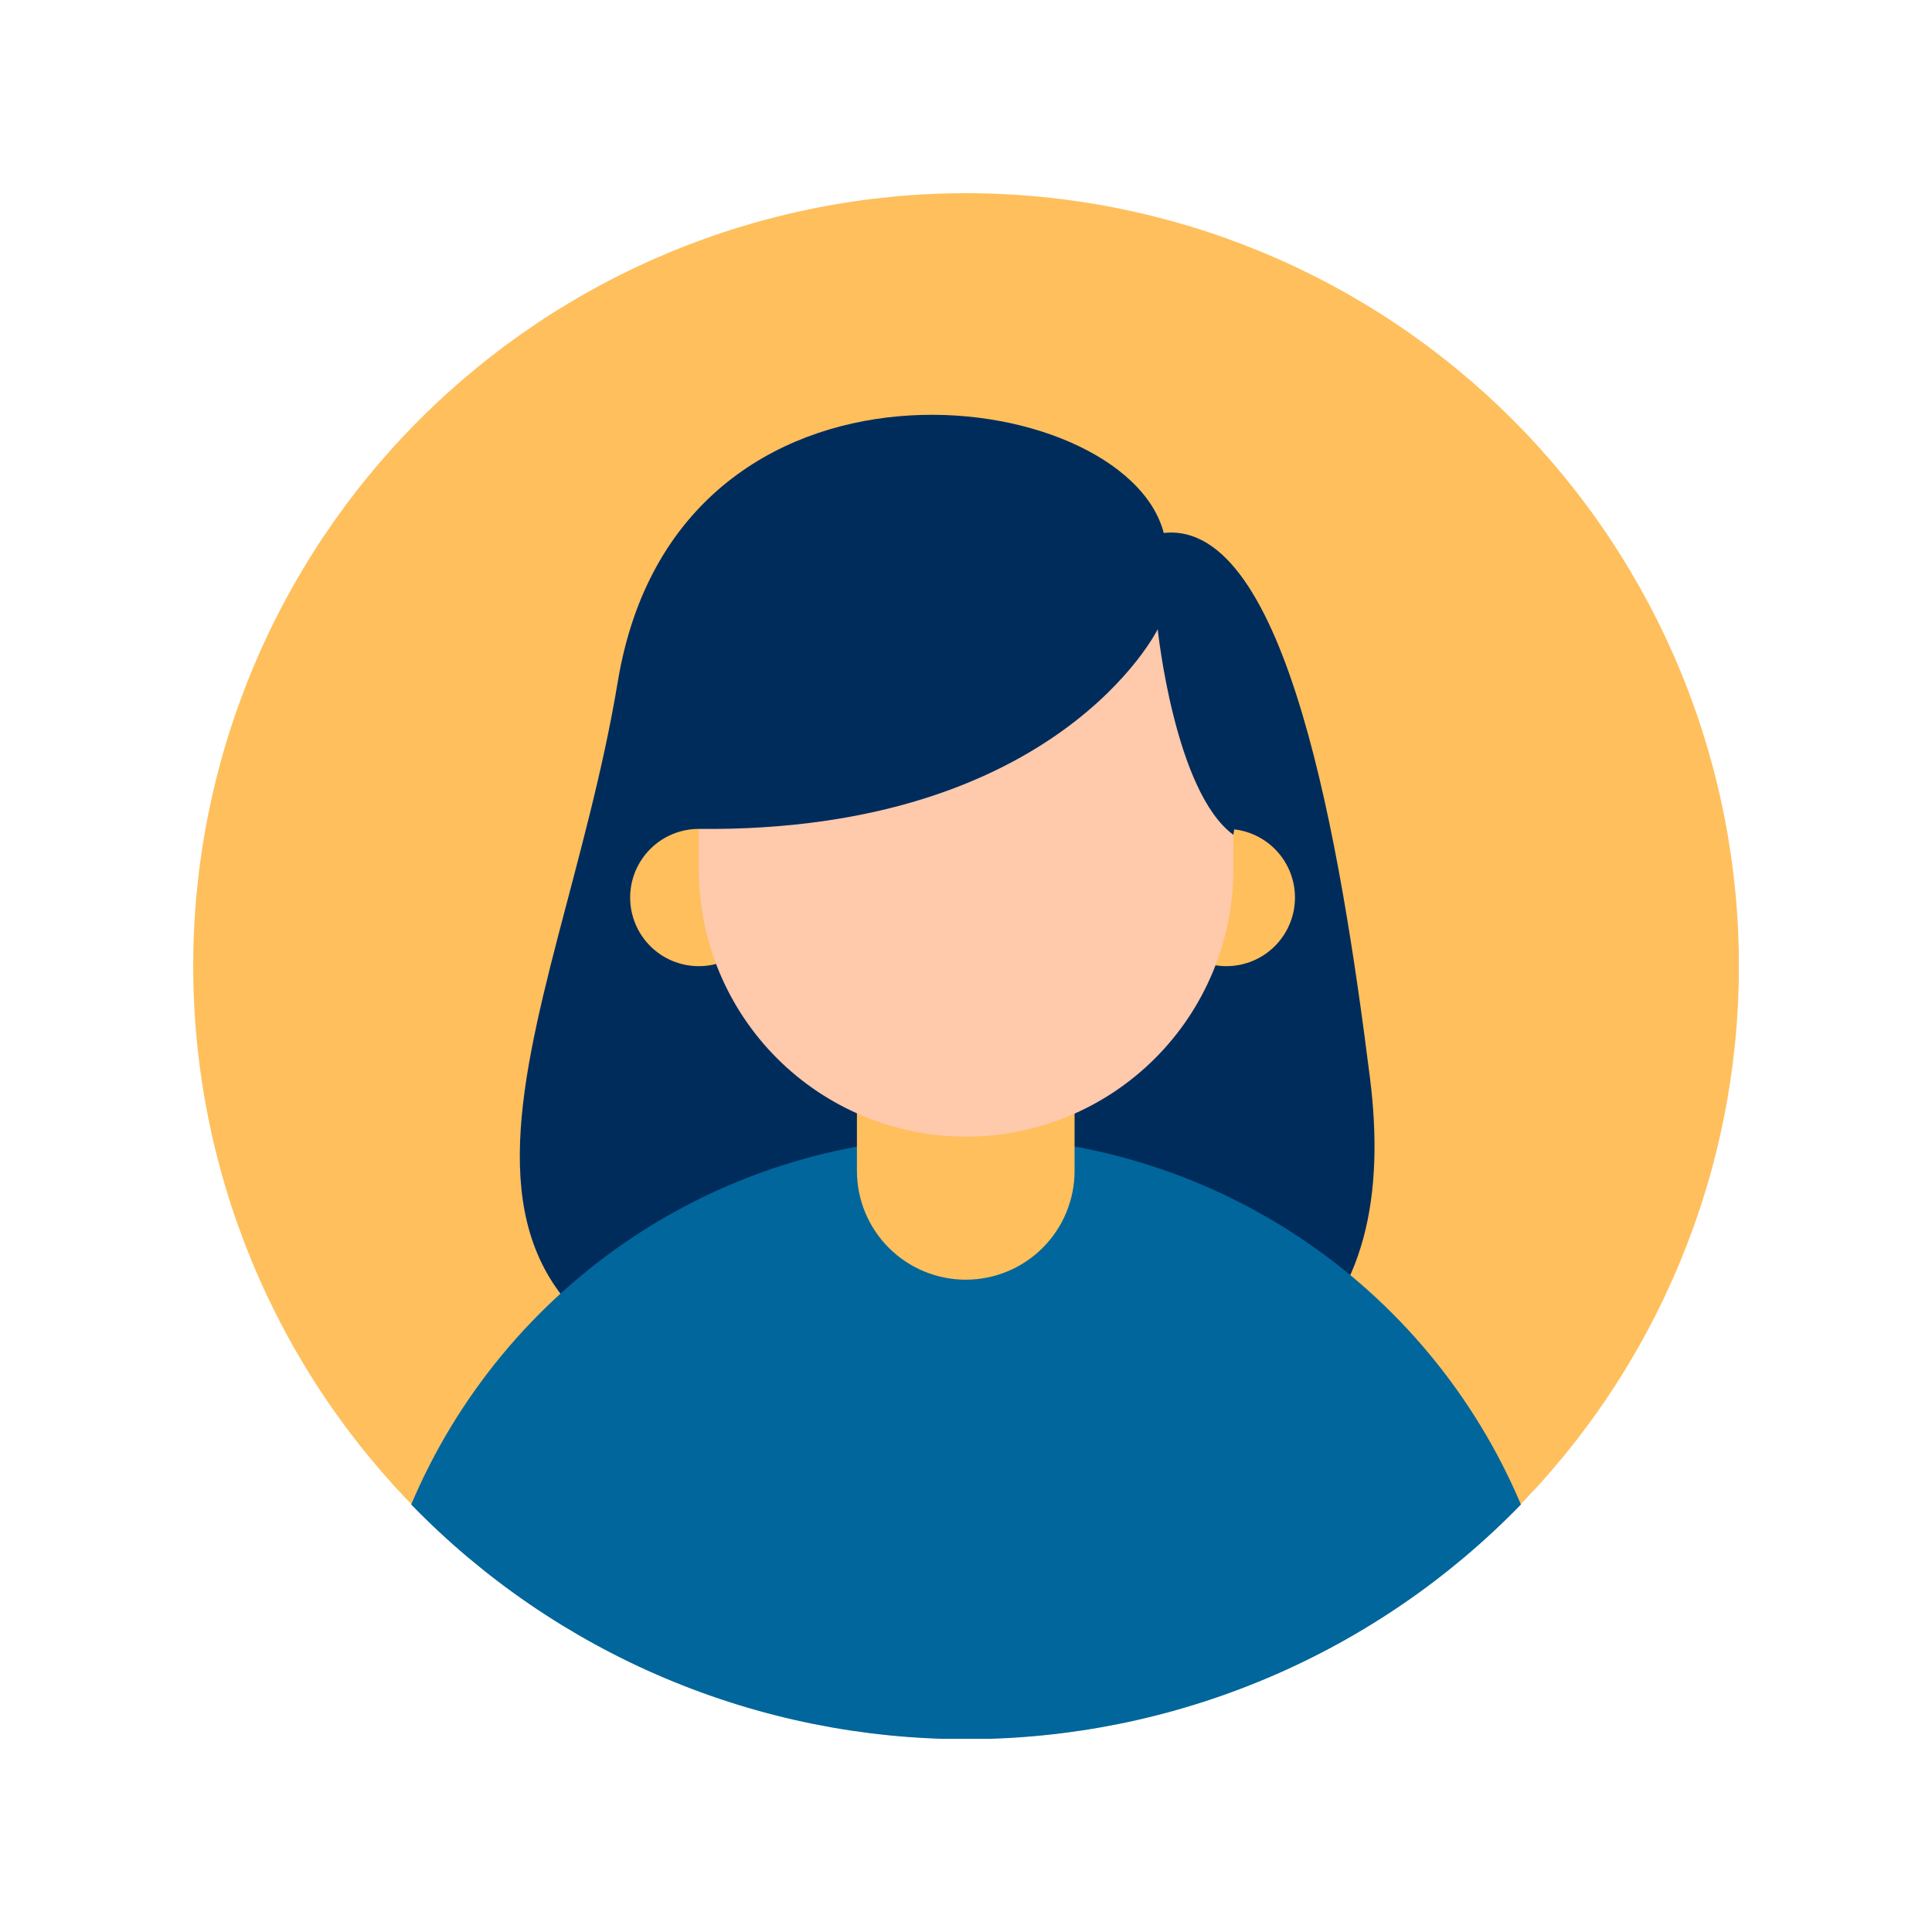
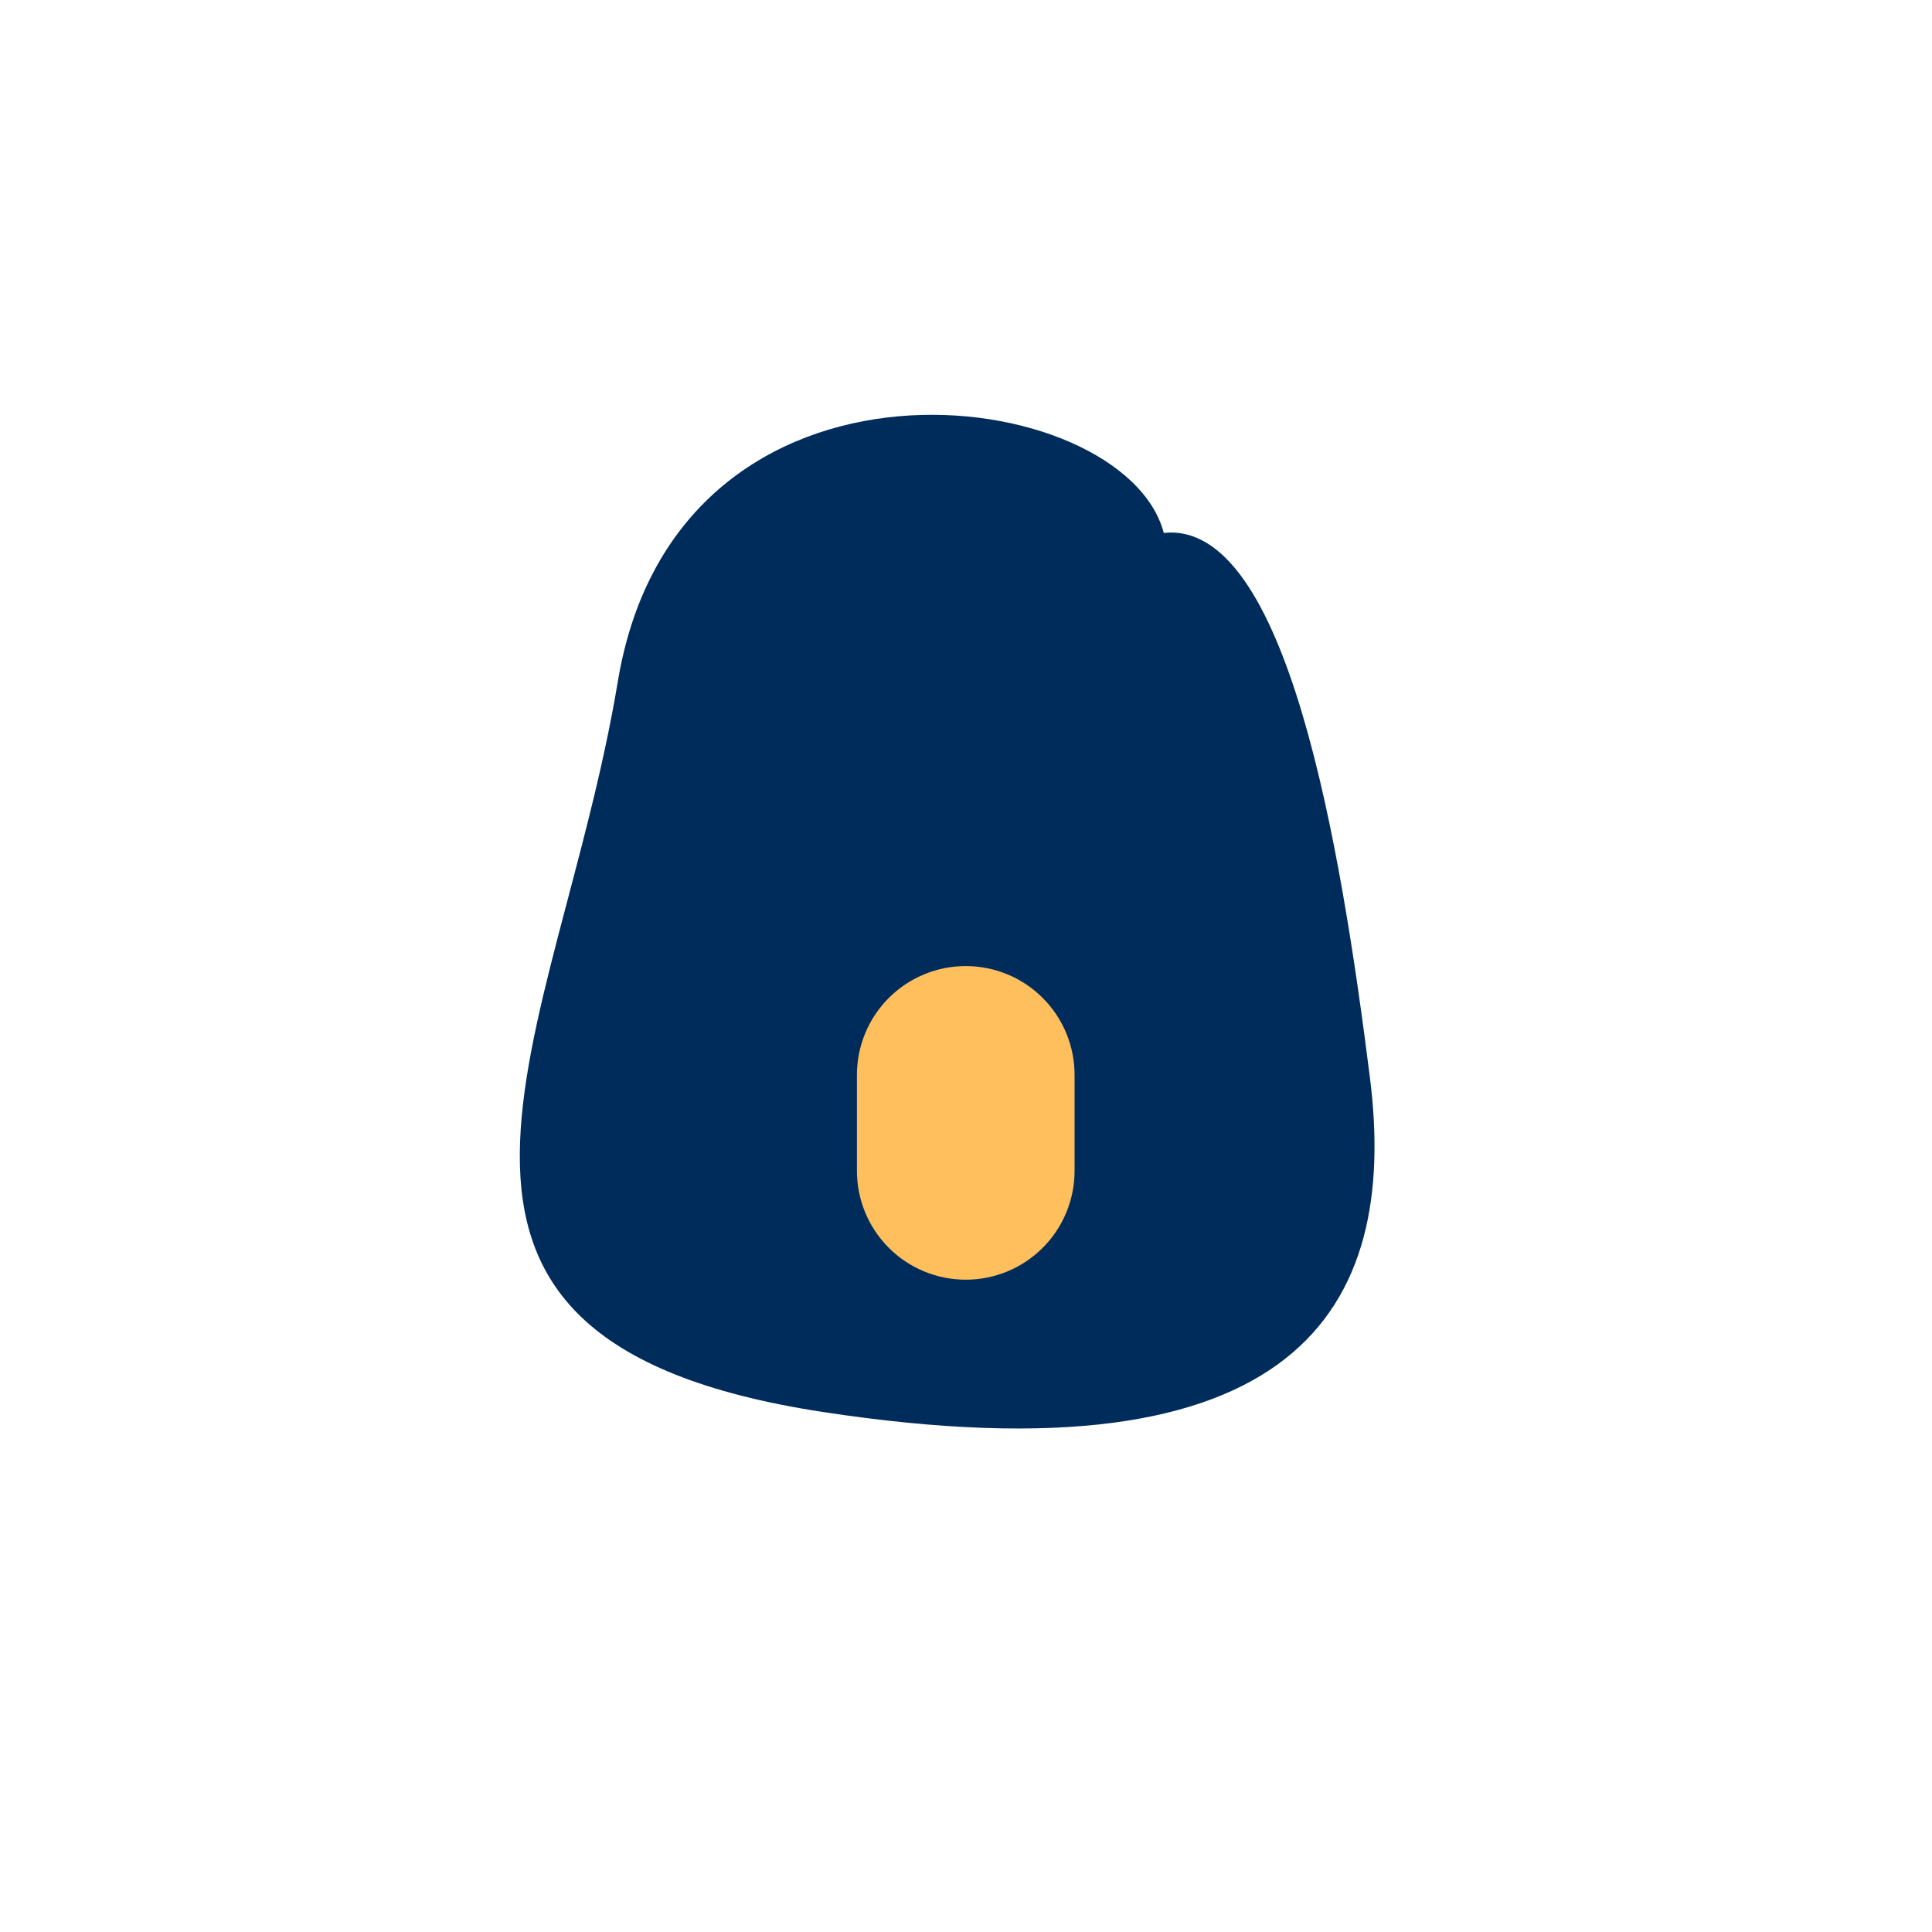
<svg xmlns="http://www.w3.org/2000/svg" version="1.2" preserveAspectRatio="xMidYMid meet" height="500" viewBox="0 0 375 375" zoomAndPan="magnify" width="500">
  <defs>
    <clipPath id="0349bcd285">
      <path d="M 37.5 37.5 L 337.5 37.5 L 337.5 337.5 L 37.5 337.5 Z M 37.5 37.5" />
    </clipPath>
    <clipPath id="00359cf687">
      <path d="M 79 220 L 296 220 L 296 337.5 L 79 337.5 Z M 79 220" />
    </clipPath>
  </defs>
  <g id="e13a5b395b">
    <g clip-path="url(#0349bcd285)" clip-rule="nonzero">
-       <path d="M 337.523 187.512 C 337.523 189.965 337.461 192.422 337.344 194.871 C 337.223 197.324 337.043 199.773 336.801 202.215 C 336.559 204.66 336.258 207.094 335.898 209.523 C 335.539 211.949 335.121 214.371 334.641 216.777 C 334.16 219.184 333.625 221.578 333.027 223.961 C 332.43 226.344 331.777 228.707 331.062 231.059 C 330.352 233.406 329.582 235.738 328.754 238.047 C 327.926 240.359 327.043 242.648 326.105 244.918 C 325.164 247.188 324.168 249.43 323.121 251.648 C 322.07 253.867 320.969 256.062 319.809 258.227 C 318.652 260.391 317.441 262.527 316.18 264.633 C 314.918 266.738 313.605 268.812 312.242 270.852 C 310.879 272.895 309.465 274.902 308 276.875 C 306.539 278.844 305.027 280.781 303.473 282.676 C 301.914 284.574 300.312 286.434 298.664 288.254 C 297.016 290.07 295.32 291.848 293.586 293.586 C 291.848 295.32 290.07 297.016 288.254 298.664 C 286.434 300.312 284.574 301.914 282.676 303.473 C 280.781 305.027 278.844 306.539 276.875 308 C 274.902 309.465 272.895 310.879 270.852 312.242 C 268.812 313.605 266.738 314.918 264.633 316.18 C 262.527 317.441 260.391 318.652 258.227 319.809 C 256.062 320.969 253.867 322.07 251.648 323.121 C 249.43 324.168 247.188 325.164 244.918 326.105 C 242.648 327.043 240.359 327.926 238.047 328.754 C 235.738 329.582 233.406 330.352 231.059 331.062 C 228.707 331.777 226.344 332.43 223.961 333.027 C 221.578 333.625 219.184 334.16 216.777 334.641 C 214.371 335.121 211.949 335.539 209.523 335.898 C 207.094 336.258 204.66 336.559 202.215 336.801 C 199.773 337.043 197.324 337.223 194.871 337.344 C 192.422 337.461 189.965 337.523 187.512 337.523 C 185.055 337.523 182.602 337.461 180.152 337.344 C 177.699 337.223 175.25 337.043 172.809 336.801 C 170.363 336.559 167.93 336.258 165.5 335.898 C 163.07 335.539 160.652 335.121 158.246 334.641 C 155.836 334.16 153.441 333.625 151.062 333.027 C 148.68 332.43 146.316 331.777 143.965 331.062 C 141.617 330.352 139.285 329.582 136.973 328.754 C 134.664 327.926 132.371 327.043 130.105 326.105 C 127.836 325.164 125.594 324.168 123.375 323.121 C 121.152 322.07 118.961 320.969 116.797 319.809 C 114.633 318.652 112.496 317.441 110.391 316.18 C 108.285 314.918 106.211 313.605 104.168 312.242 C 102.129 310.879 100.121 309.465 98.148 308 C 96.18 306.539 94.242 305.027 92.344 303.473 C 90.449 301.914 88.59 300.312 86.77 298.664 C 84.949 297.016 83.172 295.32 81.438 293.586 C 79.703 291.848 78.008 290.07 76.359 288.254 C 74.711 286.434 73.109 284.574 71.551 282.676 C 69.992 280.781 68.484 278.844 67.02 276.875 C 65.559 274.902 64.145 272.895 62.781 270.852 C 61.418 268.812 60.105 266.738 58.844 264.633 C 57.582 262.527 56.371 260.391 55.215 258.227 C 54.055 256.062 52.953 253.867 51.902 251.648 C 50.852 249.43 49.859 247.188 48.918 244.918 C 47.98 242.648 47.098 240.359 46.27 238.047 C 45.441 235.738 44.672 233.406 43.961 231.059 C 43.246 228.707 42.594 226.344 41.996 223.961 C 41.398 221.578 40.863 219.184 40.383 216.777 C 39.902 214.371 39.484 211.949 39.125 209.523 C 38.762 207.094 38.465 204.66 38.223 202.215 C 37.98 199.773 37.801 197.324 37.68 194.871 C 37.559 192.422 37.5 189.965 37.5 187.512 C 37.5 185.055 37.559 182.602 37.68 180.152 C 37.801 177.699 37.98 175.25 38.223 172.809 C 38.465 170.363 38.762 167.93 39.125 165.5 C 39.484 163.07 39.902 160.652 40.383 158.246 C 40.863 155.836 41.398 153.441 41.996 151.062 C 42.594 148.68 43.246 146.316 43.961 143.965 C 44.672 141.617 45.441 139.285 46.27 136.973 C 47.098 134.664 47.98 132.371 48.918 130.105 C 49.859 127.836 50.852 125.594 51.902 123.375 C 52.953 121.152 54.055 118.961 55.215 116.797 C 56.371 114.633 57.582 112.496 58.844 110.391 C 60.105 108.285 61.418 106.211 62.781 104.168 C 64.145 102.129 65.559 100.121 67.02 98.148 C 68.484 96.18 69.992 94.242 71.551 92.344 C 73.109 90.449 74.711 88.59 76.359 86.77 C 78.008 84.949 79.703 83.172 81.438 81.438 C 83.172 79.703 84.949 78.008 86.77 76.359 C 88.59 74.711 90.449 73.109 92.344 71.551 C 94.242 69.992 96.18 68.484 98.148 67.02 C 100.121 65.559 102.129 64.145 104.168 62.781 C 106.211 61.418 108.285 60.105 110.391 58.844 C 112.496 57.582 114.633 56.371 116.797 55.215 C 118.961 54.055 121.152 52.953 123.375 51.902 C 125.594 50.852 127.836 49.859 130.105 48.918 C 132.371 47.98 134.664 47.098 136.973 46.27 C 139.285 45.441 141.617 44.672 143.965 43.961 C 146.316 43.246 148.68 42.594 151.062 41.996 C 153.441 41.398 155.836 40.863 158.246 40.383 C 160.652 39.902 163.07 39.484 165.5 39.125 C 167.93 38.762 170.363 38.465 172.809 38.223 C 175.25 37.98 177.699 37.801 180.152 37.68 C 182.602 37.559 185.055 37.5 187.512 37.5 C 189.965 37.5 192.422 37.559 194.871 37.68 C 197.324 37.801 199.773 37.98 202.215 38.223 C 204.66 38.465 207.094 38.762 209.523 39.125 C 211.949 39.484 214.371 39.902 216.777 40.383 C 219.184 40.863 221.578 41.398 223.961 41.996 C 226.344 42.594 228.707 43.246 231.059 43.961 C 233.406 44.672 235.738 45.441 238.047 46.27 C 240.359 47.098 242.648 47.98 244.918 48.918 C 247.188 49.859 249.43 50.852 251.648 51.902 C 253.867 52.953 256.062 54.055 258.227 55.215 C 260.391 56.371 262.527 57.582 264.633 58.844 C 266.738 60.105 268.812 61.418 270.852 62.781 C 272.895 64.145 274.902 65.559 276.875 67.02 C 278.844 68.484 280.781 69.992 282.676 71.551 C 284.574 73.109 286.434 74.711 288.254 76.359 C 290.07 78.008 291.848 79.703 293.586 81.438 C 295.32 83.172 297.016 84.949 298.664 86.77 C 300.312 88.59 301.914 90.449 303.473 92.344 C 305.027 94.242 306.539 96.18 308 98.148 C 309.465 100.121 310.879 102.129 312.242 104.168 C 313.605 106.211 314.918 108.285 316.18 110.391 C 317.441 112.496 318.652 114.633 319.809 116.797 C 320.969 118.961 322.07 121.152 323.121 123.375 C 324.168 125.594 325.164 127.836 326.105 130.105 C 327.043 132.371 327.926 134.664 328.754 136.973 C 329.582 139.285 330.352 141.617 331.062 143.965 C 331.777 146.316 332.43 148.68 333.027 151.062 C 333.625 153.441 334.16 155.836 334.641 158.246 C 335.121 160.652 335.539 163.07 335.898 165.5 C 336.258 167.93 336.559 170.363 336.801 172.809 C 337.043 175.25 337.223 177.699 337.344 180.152 C 337.461 182.602 337.523 185.055 337.523 187.512 Z M 337.523 187.512" style="stroke:none;fill-rule:nonzero;fill:#ffbf5c;fill-opacity:1;" />
-     </g>
+       </g>
    <path d="M 225.887 103.449 C 218.277 74.23 131.473 62.664 119.918 132.281 C 108.363 201.898 67.496 259.961 159.656 274.055 C 251.816 288.145 271.547 254.043 265.91 209.23 C 260.27 164.418 249.844 100.82 225.887 103.449 Z M 225.887 103.449" style="stroke:none;fill-rule:nonzero;fill:#002c5c;fill-opacity:1;" />
    <g clip-path="url(#00359cf687)" clip-rule="nonzero">
-       <path d="M 295.211 292.027 C 293.465 293.824 291.68 295.574 289.848 297.281 C 288.016 298.988 286.145 300.648 284.23 302.262 C 282.316 303.871 280.363 305.438 278.371 306.953 C 276.379 308.465 274.352 309.93 272.285 311.344 C 270.219 312.758 268.121 314.117 265.984 315.426 C 263.852 316.734 261.688 317.992 259.492 319.191 C 257.293 320.391 255.07 321.535 252.816 322.625 C 250.562 323.715 248.285 324.746 245.977 325.719 C 243.672 326.695 241.344 327.613 238.992 328.469 C 236.645 329.328 234.273 330.129 231.879 330.867 C 229.488 331.609 227.082 332.289 224.656 332.906 C 222.23 333.527 219.793 334.086 217.34 334.582 C 214.887 335.078 212.422 335.516 209.949 335.891 C 207.473 336.262 204.992 336.574 202.5 336.824 C 200.012 337.074 197.516 337.262 195.016 337.387 C 192.516 337.512 190.016 337.574 187.512 337.574 C 185.008 337.574 182.508 337.512 180.008 337.387 C 177.508 337.262 175.012 337.074 172.523 336.824 C 170.031 336.574 167.551 336.262 165.074 335.891 C 162.602 335.516 160.137 335.078 157.684 334.582 C 155.23 334.086 152.793 333.527 150.367 332.906 C 147.941 332.289 145.535 331.609 143.141 330.867 C 140.75 330.129 138.379 329.328 136.027 328.469 C 133.68 327.613 131.352 326.695 129.043 325.719 C 126.738 324.746 124.461 323.715 122.207 322.625 C 119.953 321.535 117.727 320.391 115.531 319.191 C 113.336 317.992 111.172 316.734 109.035 315.426 C 106.902 314.117 104.805 312.758 102.738 311.344 C 100.672 309.93 98.645 308.465 96.652 306.953 C 94.66 305.438 92.707 303.871 90.793 302.262 C 88.879 300.648 87.008 298.988 85.176 297.281 C 83.344 295.574 81.559 293.824 79.812 292.027 C 80.926 289.398 82.129 286.816 83.43 284.273 C 84.73 281.734 86.121 279.246 87.602 276.805 C 89.086 274.367 90.656 271.988 92.312 269.664 C 93.969 267.34 95.707 265.082 97.527 262.883 C 99.352 260.688 101.25 258.562 103.23 256.504 C 105.207 254.449 107.258 252.465 109.379 250.559 C 111.504 248.652 113.691 246.824 115.949 245.078 C 118.207 243.332 120.523 241.668 122.902 240.094 C 125.277 238.516 127.711 237.027 130.199 235.629 C 132.688 234.23 135.223 232.926 137.805 231.711 C 140.387 230.5 143.012 229.383 145.676 228.359 C 148.34 227.34 151.039 226.418 153.77 225.594 C 156.504 224.77 159.262 224.047 162.047 223.426 C 164.832 222.805 167.637 222.285 170.457 221.867 C 173.281 221.453 176.117 221.141 178.961 220.934 C 181.809 220.723 184.656 220.617 187.512 220.617 C 190.363 220.617 193.215 220.723 196.062 220.934 C 198.906 221.141 201.742 221.453 204.562 221.867 C 207.387 222.285 210.191 222.805 212.977 223.426 C 215.762 224.047 218.52 224.77 221.254 225.594 C 223.984 226.418 226.684 227.34 229.348 228.359 C 232.012 229.383 234.637 230.5 237.219 231.711 C 239.801 232.926 242.336 234.23 244.824 235.629 C 247.312 237.027 249.742 238.516 252.121 240.094 C 254.5 241.668 256.816 243.332 259.074 245.078 C 261.332 246.824 263.52 248.652 265.645 250.559 C 267.766 252.465 269.816 254.449 271.793 256.504 C 273.773 258.562 275.672 260.688 277.492 262.883 C 279.316 265.082 281.055 267.34 282.711 269.664 C 284.367 271.988 285.938 274.367 287.418 276.805 C 288.902 279.246 290.293 281.734 291.594 284.273 C 292.895 286.816 294.098 289.398 295.211 292.027 Z M 295.211 292.027" style="stroke:none;fill-rule:nonzero;fill:#00669b;fill-opacity:1;" />
-     </g>
+       </g>
    <path d="M 187.453 187.512 C 188.145 187.512 188.836 187.547 189.523 187.613 C 190.211 187.68 190.895 187.781 191.574 187.918 C 192.25 188.051 192.922 188.219 193.586 188.422 C 194.246 188.621 194.898 188.855 195.535 189.121 C 196.176 189.383 196.801 189.68 197.41 190.004 C 198.02 190.332 198.613 190.688 199.188 191.07 C 199.762 191.457 200.316 191.867 200.852 192.305 C 201.387 192.746 201.898 193.207 202.387 193.699 C 202.879 194.188 203.34 194.699 203.781 195.234 C 204.219 195.77 204.633 196.324 205.016 196.898 C 205.398 197.473 205.754 198.066 206.082 198.676 C 206.406 199.285 206.703 199.91 206.969 200.551 C 207.23 201.191 207.465 201.84 207.664 202.504 C 207.867 203.164 208.035 203.836 208.168 204.512 C 208.305 205.191 208.406 205.875 208.473 206.562 C 208.543 207.254 208.574 207.941 208.574 208.633 L 208.574 227.266 C 208.574 227.957 208.543 228.648 208.473 229.336 C 208.406 230.023 208.305 230.707 208.168 231.387 C 208.035 232.062 207.867 232.734 207.664 233.395 C 207.465 234.059 207.23 234.707 206.969 235.348 C 206.703 235.988 206.406 236.613 206.082 237.223 C 205.754 237.832 205.398 238.426 205.016 239 C 204.633 239.574 204.219 240.129 203.781 240.664 C 203.34 241.199 202.879 241.711 202.387 242.199 C 201.898 242.691 201.387 243.152 200.852 243.594 C 200.316 244.031 199.762 244.441 199.188 244.828 C 198.613 245.211 198.02 245.566 197.41 245.895 C 196.801 246.219 196.176 246.516 195.535 246.781 C 194.898 247.043 194.246 247.277 193.586 247.477 C 192.922 247.68 192.25 247.848 191.574 247.98 C 190.895 248.117 190.211 248.219 189.523 248.285 C 188.836 248.352 188.145 248.387 187.453 248.387 C 186.762 248.387 186.07 248.352 185.383 248.285 C 184.695 248.219 184.012 248.117 183.332 247.98 C 182.652 247.848 181.984 247.68 181.32 247.477 C 180.66 247.277 180.008 247.043 179.371 246.781 C 178.73 246.516 178.105 246.219 177.496 245.895 C 176.887 245.566 176.293 245.211 175.719 244.828 C 175.141 244.441 174.586 244.031 174.051 243.594 C 173.52 243.152 173.008 242.691 172.516 242.199 C 172.027 241.711 171.562 241.199 171.125 240.664 C 170.688 240.129 170.273 239.574 169.891 239 C 169.504 238.426 169.148 237.832 168.824 237.223 C 168.5 236.613 168.203 235.988 167.938 235.348 C 167.672 234.707 167.441 234.059 167.238 233.395 C 167.039 232.734 166.871 232.062 166.734 231.387 C 166.602 230.707 166.5 230.023 166.434 229.336 C 166.363 228.648 166.328 227.957 166.328 227.266 L 166.328 208.633 C 166.328 207.941 166.363 207.254 166.434 206.562 C 166.5 205.875 166.602 205.191 166.734 204.512 C 166.871 203.836 167.039 203.164 167.238 202.504 C 167.441 201.84 167.672 201.191 167.938 200.551 C 168.203 199.91 168.5 199.285 168.824 198.676 C 169.148 198.066 169.504 197.473 169.891 196.898 C 170.273 196.324 170.688 195.77 171.125 195.234 C 171.562 194.699 172.027 194.188 172.516 193.699 C 173.008 193.207 173.52 192.746 174.051 192.305 C 174.586 191.867 175.141 191.457 175.719 191.07 C 176.293 190.688 176.887 190.332 177.496 190.004 C 178.105 189.68 178.73 189.383 179.371 189.121 C 180.008 188.855 180.66 188.621 181.32 188.422 C 181.984 188.219 182.652 188.051 183.332 187.918 C 184.012 187.781 184.695 187.68 185.383 187.613 C 186.07 187.547 186.762 187.512 187.453 187.512 Z M 187.453 187.512" style="stroke:none;fill-rule:nonzero;fill:#ffbf5c;fill-opacity:1;" />
-     <path d="M 148.953 174.211 C 148.953 175.086 148.867 175.953 148.695 176.812 C 148.527 177.668 148.273 178.5 147.938 179.309 C 147.605 180.117 147.195 180.887 146.707 181.613 C 146.223 182.34 145.668 183.012 145.051 183.633 C 144.434 184.25 143.762 184.801 143.031 185.289 C 142.305 185.773 141.539 186.184 140.73 186.52 C 139.922 186.852 139.09 187.105 138.23 187.277 C 137.375 187.449 136.508 187.531 135.633 187.531 C 134.758 187.531 133.891 187.449 133.035 187.277 C 132.176 187.105 131.344 186.852 130.535 186.52 C 129.727 186.184 128.961 185.773 128.23 185.289 C 127.504 184.801 126.832 184.25 126.215 183.633 C 125.594 183.012 125.043 182.34 124.559 181.613 C 124.07 180.887 123.66 180.117 123.324 179.309 C 122.992 178.5 122.738 177.668 122.566 176.812 C 122.398 175.953 122.312 175.086 122.312 174.211 C 122.312 173.336 122.398 172.473 122.566 171.613 C 122.738 170.758 122.992 169.922 123.324 169.113 C 123.66 168.309 124.07 167.539 124.559 166.812 C 125.043 166.086 125.594 165.41 126.215 164.793 C 126.832 164.176 127.504 163.621 128.23 163.137 C 128.961 162.652 129.727 162.242 130.535 161.906 C 131.344 161.57 132.176 161.32 133.035 161.148 C 133.891 160.977 134.758 160.891 135.633 160.891 C 136.508 160.891 137.375 160.977 138.23 161.148 C 139.09 161.32 139.922 161.57 140.73 161.906 C 141.539 162.242 142.305 162.652 143.031 163.137 C 143.762 163.621 144.434 164.176 145.051 164.793 C 145.668 165.41 146.223 166.086 146.707 166.812 C 147.195 167.539 147.605 168.309 147.938 169.113 C 148.273 169.922 148.527 170.758 148.695 171.613 C 148.867 172.473 148.953 173.336 148.953 174.211 Z M 148.953 174.211" style="stroke:none;fill-rule:nonzero;fill:#ffbf5c;fill-opacity:1;" />
-     <path d="M 251.352 174.211 C 251.352 175.086 251.266 175.953 251.098 176.812 C 250.926 177.668 250.672 178.5 250.34 179.309 C 250.004 180.117 249.594 180.887 249.109 181.613 C 248.621 182.34 248.07 183.012 247.453 183.633 C 246.832 184.25 246.16 184.801 245.434 185.289 C 244.707 185.773 243.938 186.184 243.129 186.52 C 242.32 186.852 241.488 187.105 240.633 187.277 C 239.773 187.449 238.906 187.531 238.031 187.531 C 237.156 187.531 236.293 187.449 235.434 187.277 C 234.574 187.105 233.742 186.852 232.934 186.52 C 232.129 186.184 231.359 185.773 230.633 185.289 C 229.906 184.801 229.23 184.25 228.613 183.633 C 227.996 183.012 227.441 182.34 226.957 181.613 C 226.473 180.887 226.062 180.117 225.727 179.309 C 225.391 178.5 225.141 177.668 224.969 176.812 C 224.797 175.953 224.711 175.086 224.711 174.211 C 224.711 173.336 224.797 172.473 224.969 171.613 C 225.141 170.758 225.391 169.922 225.727 169.113 C 226.062 168.309 226.473 167.539 226.957 166.812 C 227.441 166.086 227.996 165.41 228.613 164.793 C 229.23 164.176 229.906 163.621 230.633 163.137 C 231.359 162.652 232.129 162.242 232.934 161.906 C 233.742 161.57 234.574 161.32 235.434 161.148 C 236.293 160.977 237.156 160.891 238.031 160.891 C 238.906 160.891 239.773 160.977 240.633 161.148 C 241.488 161.32 242.32 161.57 243.129 161.906 C 243.938 162.242 244.707 162.652 245.434 163.137 C 246.16 163.621 246.832 164.176 247.453 164.793 C 248.07 165.41 248.621 166.086 249.109 166.812 C 249.594 167.539 250.004 168.309 250.34 169.113 C 250.672 169.922 250.926 170.758 251.098 171.613 C 251.266 172.473 251.352 173.336 251.352 174.211 Z M 251.352 174.211" style="stroke:none;fill-rule:nonzero;fill:#ffbf5c;fill-opacity:1;" />
-     <path d="M 187.512 103.449 C 189.211 103.449 190.906 103.531 192.594 103.699 C 194.285 103.867 195.965 104.113 197.633 104.445 C 199.297 104.777 200.945 105.191 202.57 105.684 C 204.195 106.176 205.793 106.75 207.363 107.398 C 208.934 108.047 210.469 108.773 211.965 109.574 C 213.465 110.375 214.918 111.25 216.332 112.191 C 217.746 113.137 219.109 114.148 220.422 115.227 C 221.734 116.305 222.992 117.441 224.195 118.645 C 225.395 119.848 226.535 121.102 227.613 122.418 C 228.691 123.73 229.703 125.094 230.645 126.508 C 231.59 127.918 232.461 129.375 233.262 130.871 C 234.062 132.371 234.789 133.906 235.441 135.477 C 236.09 137.043 236.66 138.645 237.156 140.27 C 237.648 141.895 238.062 143.539 238.391 145.207 C 238.723 146.875 238.973 148.551 239.141 150.242 C 239.305 151.934 239.391 153.629 239.391 155.328 L 239.391 168.738 C 239.391 170.438 239.305 172.133 239.141 173.824 C 238.973 175.516 238.723 177.191 238.391 178.859 C 238.062 180.527 237.648 182.172 237.156 183.797 C 236.66 185.426 236.09 187.023 235.441 188.594 C 234.789 190.16 234.062 191.695 233.262 193.195 C 232.461 194.691 231.59 196.148 230.645 197.562 C 229.703 198.973 228.691 200.336 227.613 201.648 C 226.535 202.965 225.395 204.223 224.195 205.422 C 222.992 206.625 221.734 207.766 220.422 208.84 C 219.109 209.918 217.746 210.93 216.332 211.875 C 214.918 212.82 213.465 213.691 211.965 214.492 C 210.469 215.293 208.934 216.02 207.363 216.668 C 205.793 217.32 204.195 217.891 202.57 218.383 C 200.945 218.875 199.297 219.289 197.633 219.621 C 195.965 219.953 194.285 220.203 192.594 220.367 C 190.906 220.535 189.211 220.617 187.512 220.617 C 185.812 220.617 184.117 220.535 182.426 220.367 C 180.734 220.203 179.055 219.953 177.391 219.621 C 175.723 219.289 174.078 218.879 172.449 218.383 C 170.824 217.891 169.227 217.32 167.656 216.668 C 166.09 216.02 164.555 215.293 163.055 214.492 C 161.559 213.691 160.102 212.82 158.688 211.875 C 157.277 210.93 155.914 209.918 154.598 208.84 C 153.285 207.766 152.027 206.625 150.828 205.422 C 149.625 204.223 148.484 202.965 147.406 201.648 C 146.332 200.336 145.32 198.973 144.375 197.562 C 143.43 196.148 142.559 194.691 141.758 193.195 C 140.957 191.695 140.23 190.16 139.582 188.594 C 138.93 187.023 138.359 185.426 137.867 183.797 C 137.371 182.172 136.961 180.527 136.629 178.859 C 136.297 177.191 136.047 175.516 135.883 173.824 C 135.715 172.133 135.633 170.438 135.633 168.738 L 135.633 155.328 C 135.633 153.629 135.715 151.934 135.883 150.242 C 136.047 148.551 136.297 146.875 136.629 145.207 C 136.961 143.539 137.371 141.895 137.867 140.27 C 138.359 138.645 138.93 137.043 139.582 135.477 C 140.23 133.906 140.957 132.371 141.758 130.871 C 142.559 129.375 143.43 127.918 144.375 126.508 C 145.32 125.094 146.332 123.73 147.406 122.418 C 148.484 121.102 149.625 119.848 150.828 118.645 C 152.027 117.441 153.285 116.305 154.598 115.227 C 155.914 114.148 157.277 113.137 158.688 112.191 C 160.102 111.25 161.559 110.375 163.055 109.574 C 164.555 108.773 166.09 108.047 167.656 107.398 C 169.227 106.75 170.824 106.176 172.449 105.684 C 174.078 105.191 175.723 104.777 177.391 104.445 C 179.055 104.113 180.734 103.867 182.426 103.699 C 184.117 103.531 185.812 103.449 187.512 103.449 Z M 187.512 103.449" style="stroke:none;fill-rule:nonzero;fill:#ffc9ac;fill-opacity:1;" />
    <path d="M 135.633 160.891 C 205.309 161.602 224.711 122.141 224.711 122.141 C 224.711 122.141 228.004 153.715 239.391 162.031 C 245.344 128.91 227.859 98.75 182.484 96.496 C 137.109 94.242 124.855 146.09 135.633 160.891 Z M 135.633 160.891" style="stroke:none;fill-rule:nonzero;fill:#002c5c;fill-opacity:1;" />
  </g>
</svg>